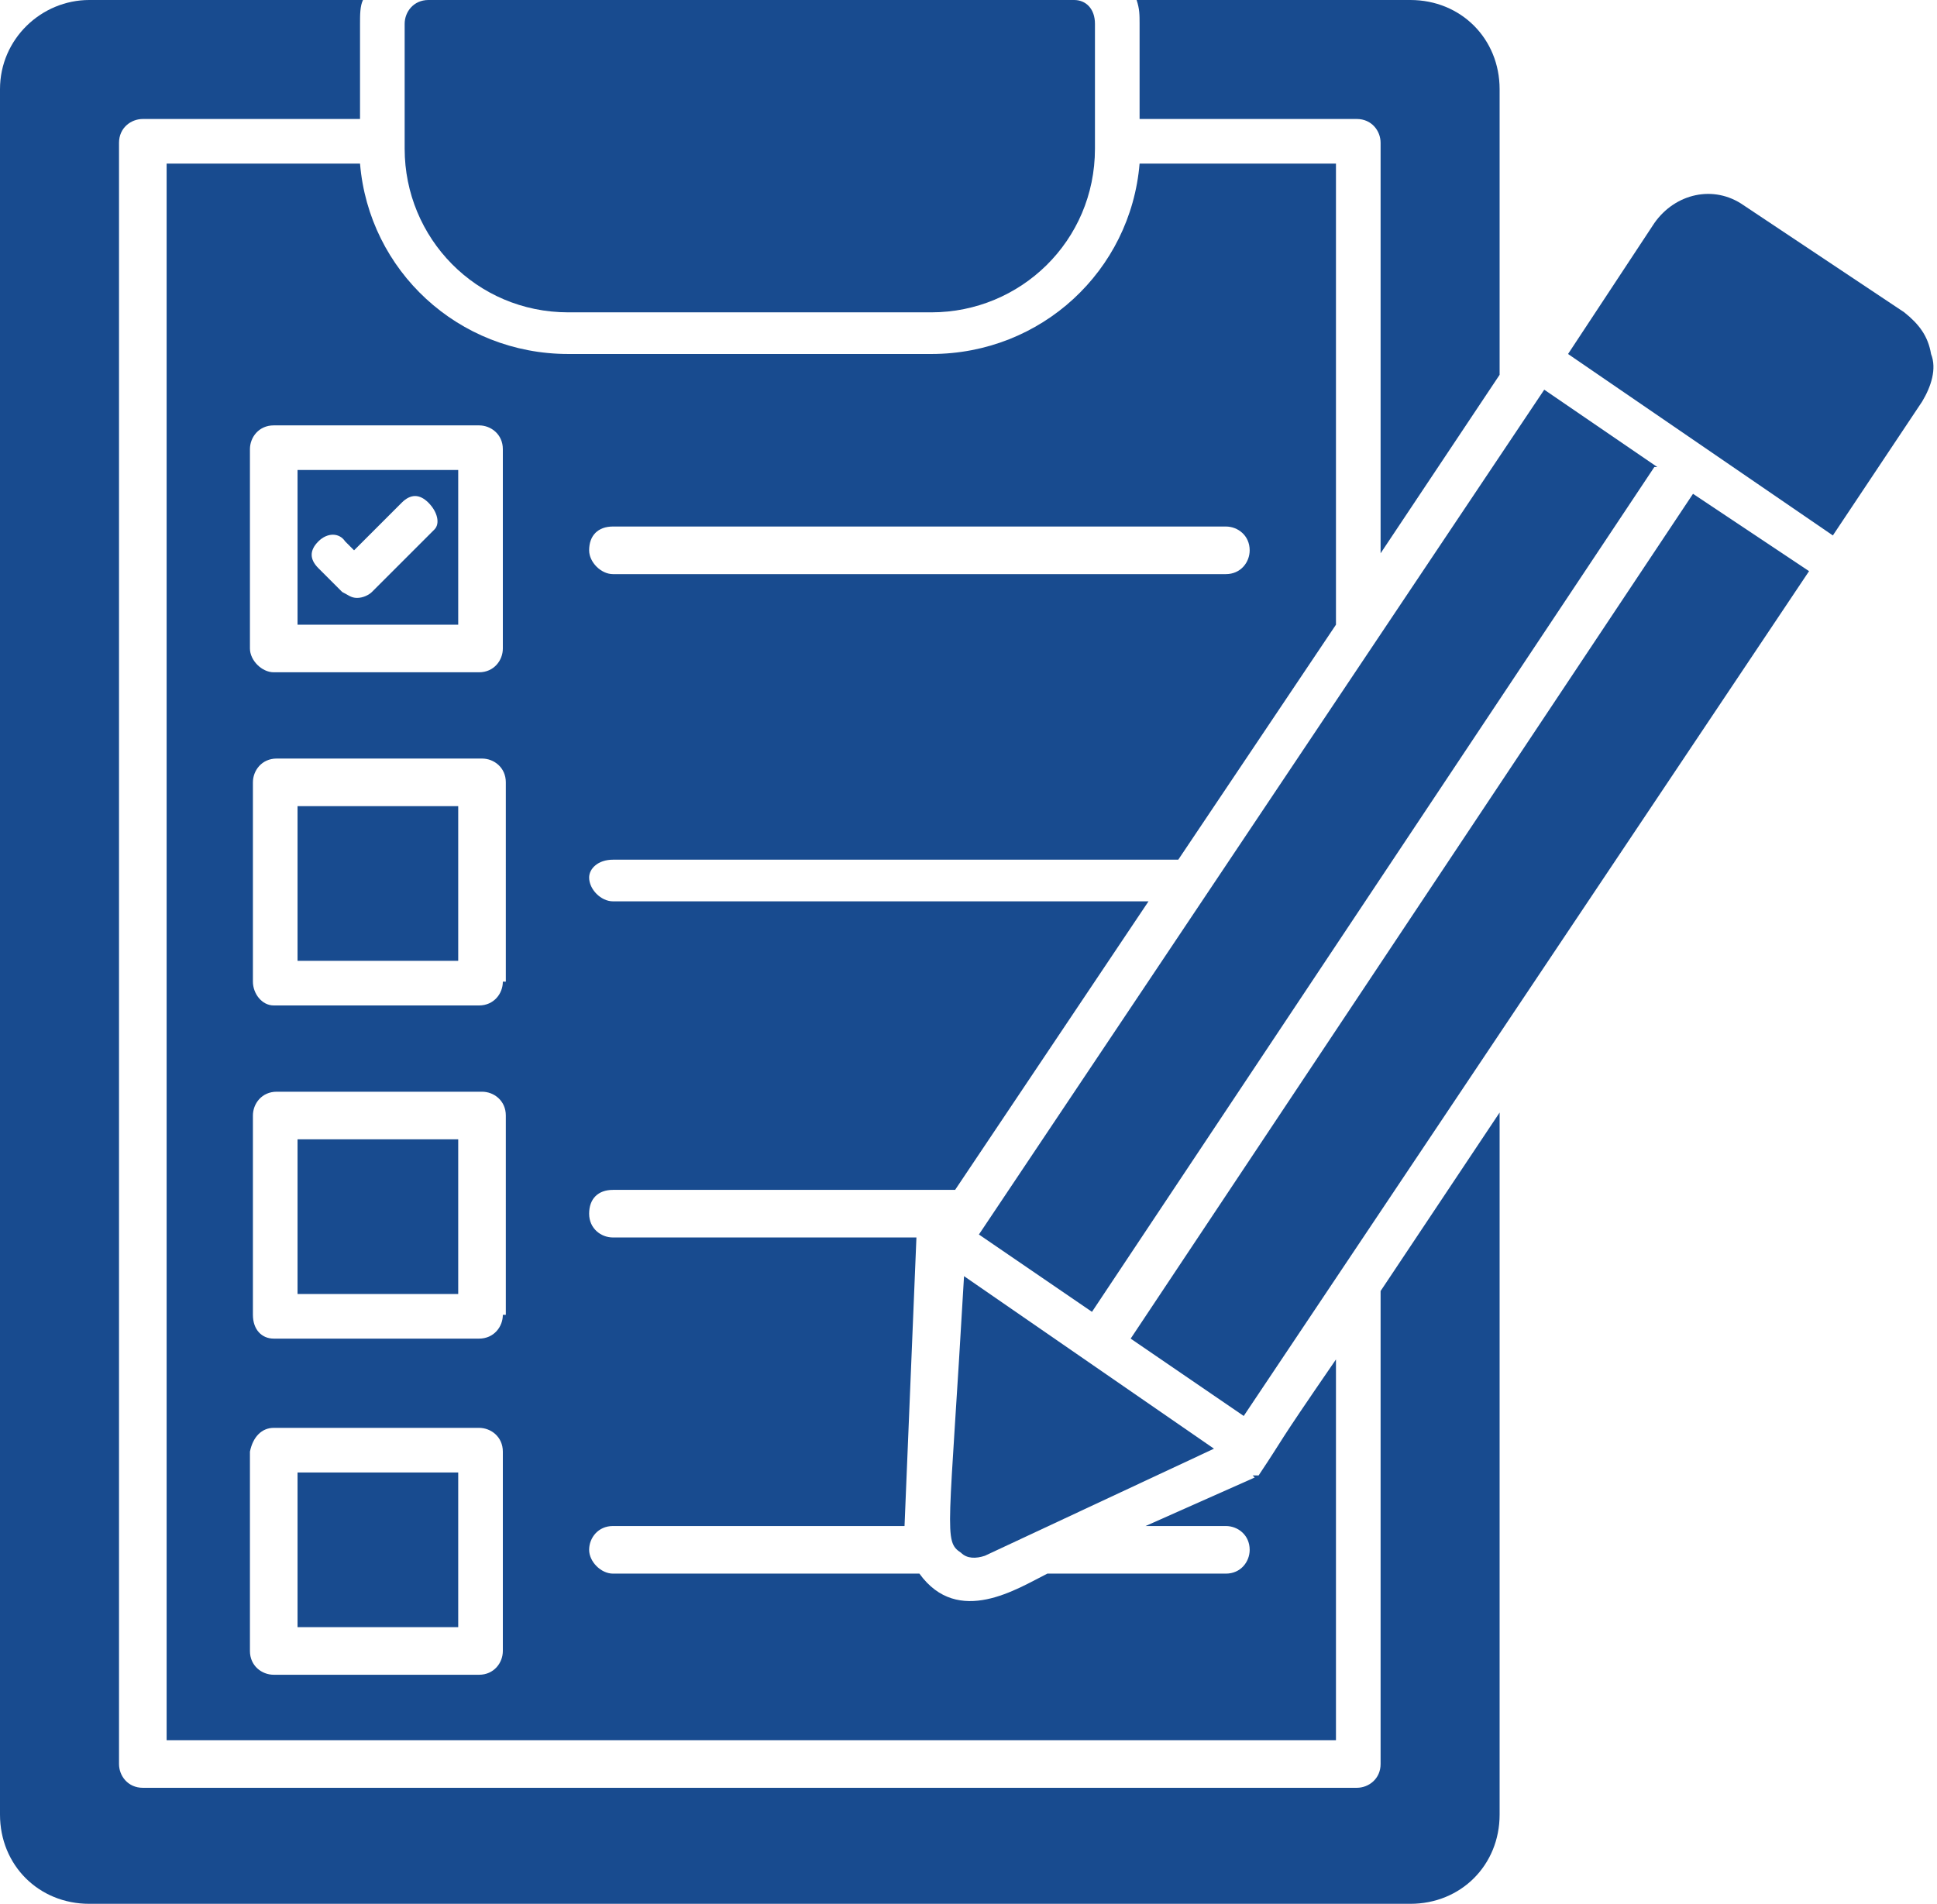
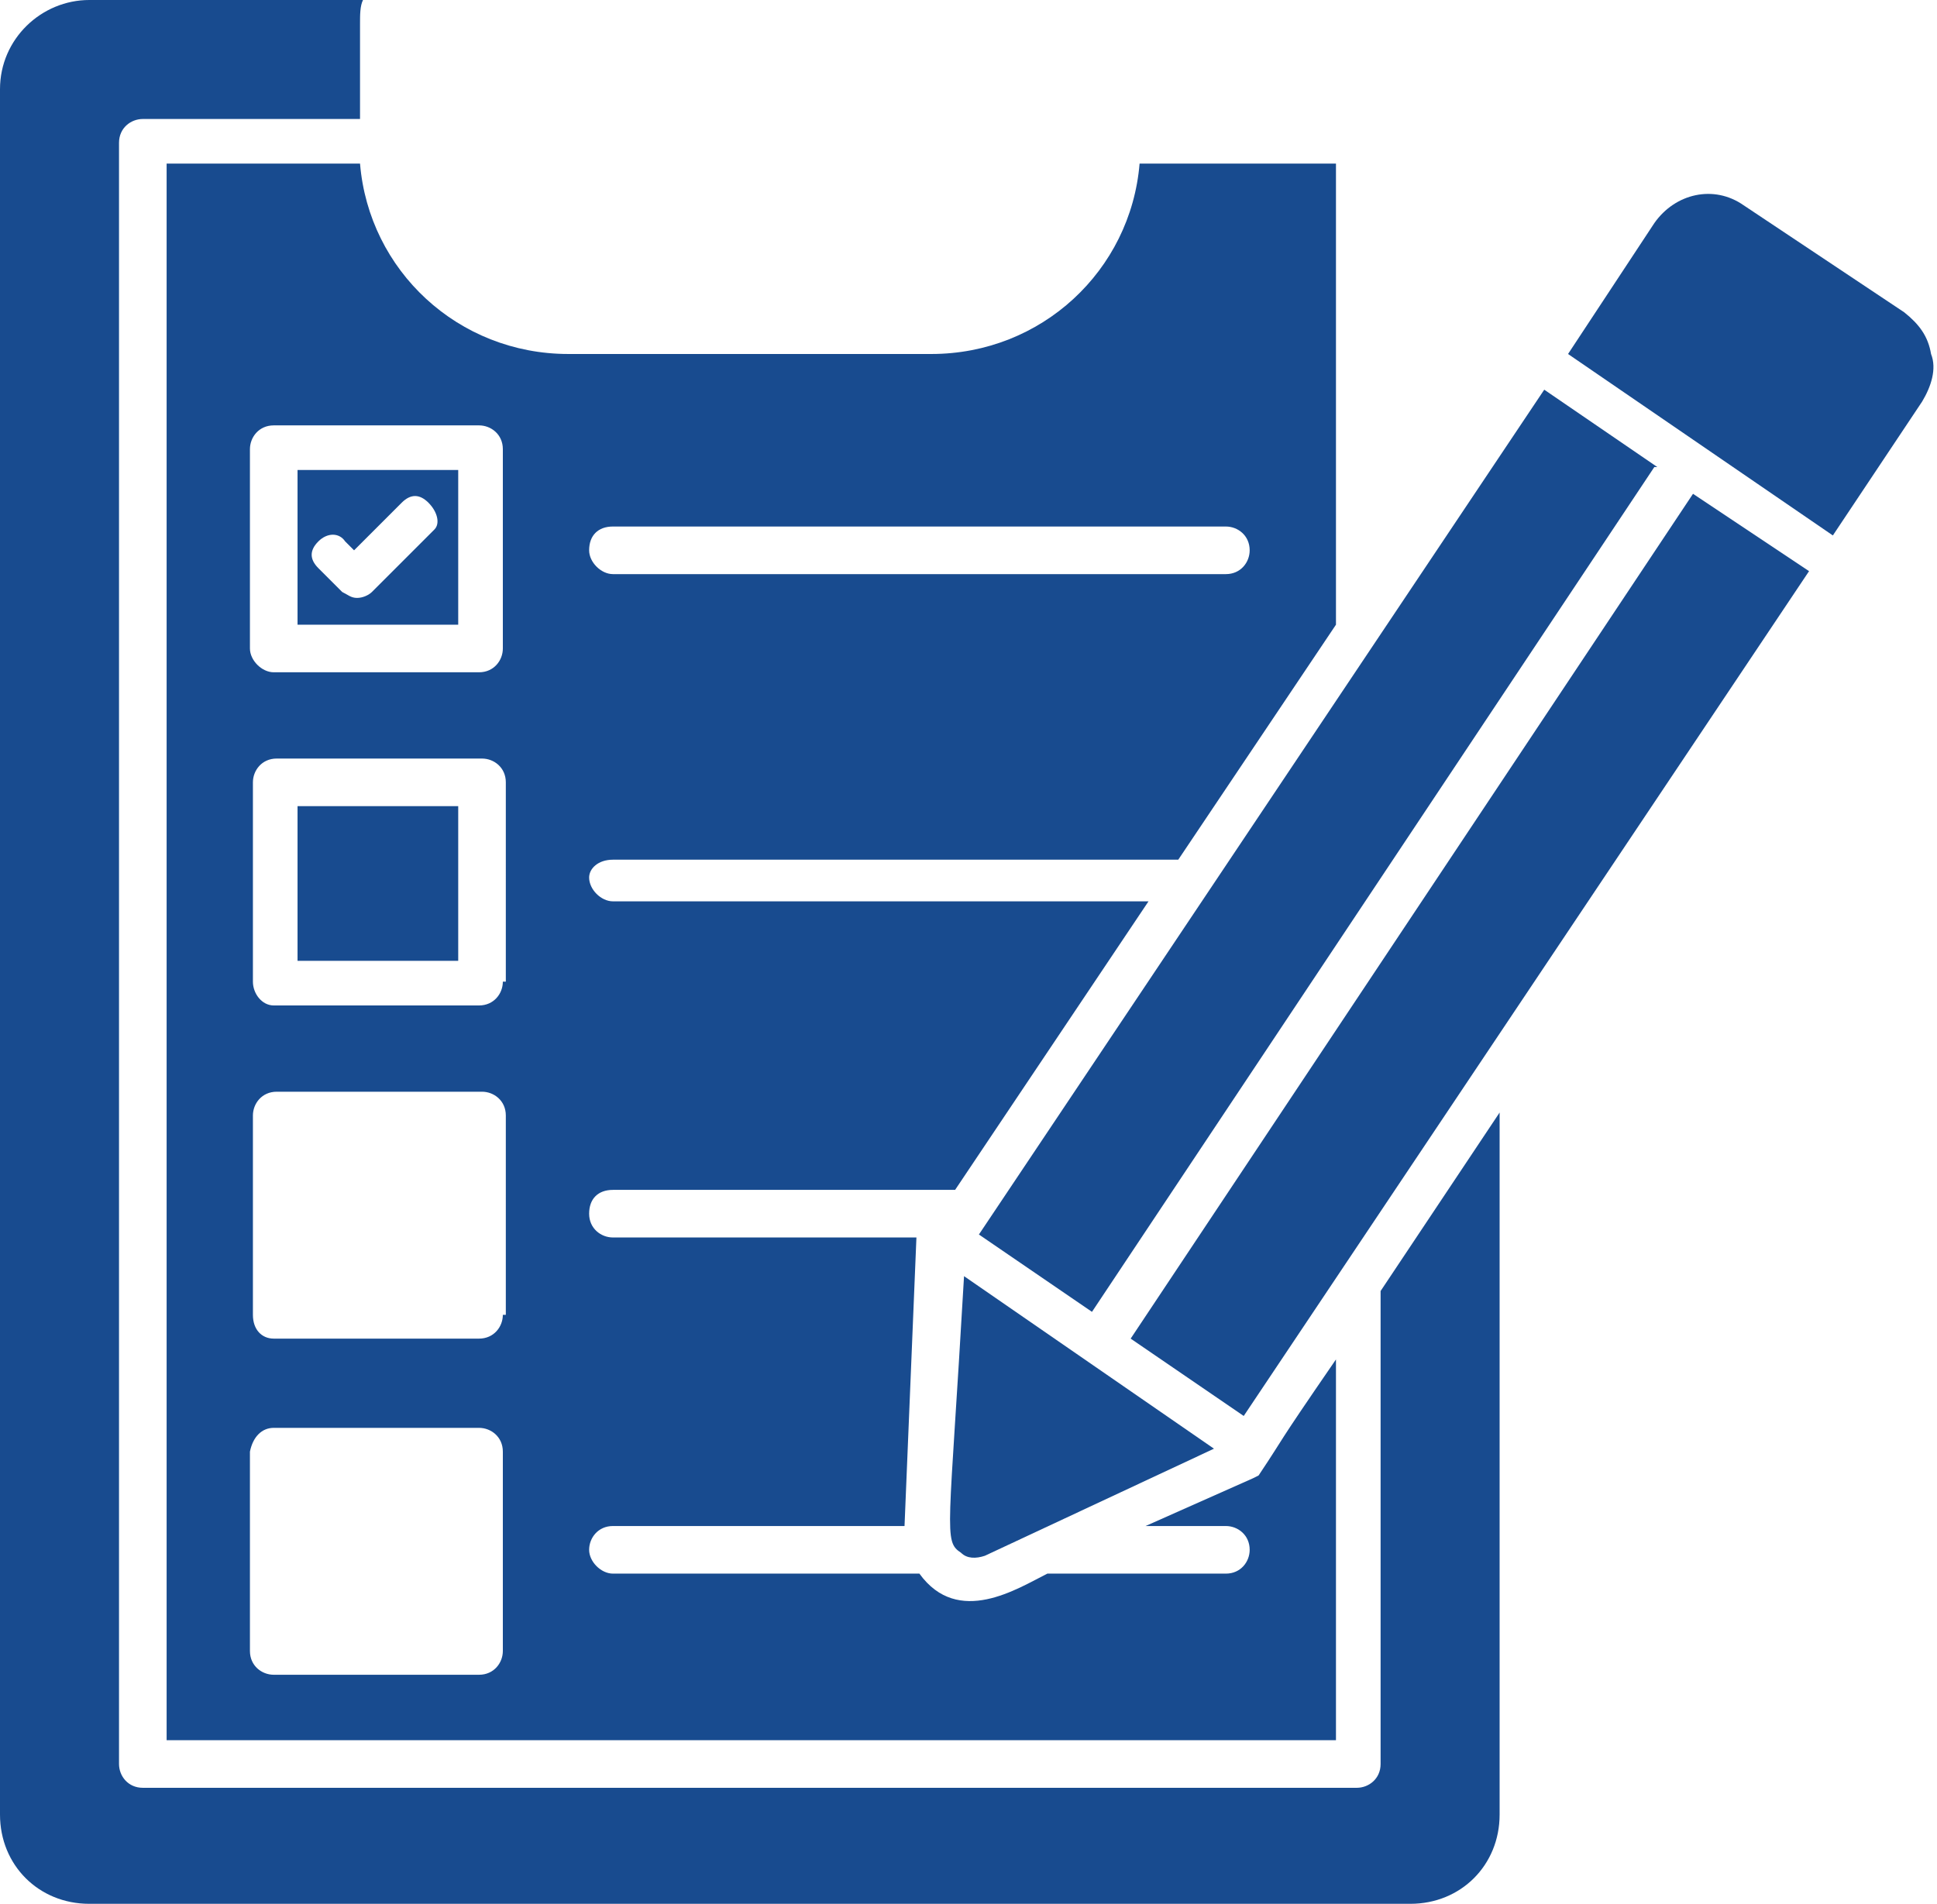
<svg xmlns="http://www.w3.org/2000/svg" fill="#184b8f" height="64" preserveAspectRatio="xMidYMid meet" version="1" viewBox="0.5 1.0 65.1 64.0" width="65.1" zoomAndPan="magnify">
  <g>
    <g id="change1_5">
      <path d="M21.1,29.9h19l5.3-7.9V6.5h-6.6c-0.3,3.6-3.3,6.4-7,6.4H19.6c-3.7,0-6.7-2.8-7-6.4H6.1v53h39.3V46.7 c-2.2,3.2-1.6,2.4-2.6,3.9l-0.2,0.1L39,52.3h2.7c0.4,0,0.8,0.3,0.8,0.8c0,0.4-0.3,0.8-0.8,0.8h-6c-1,0.5-3,1.8-4.3,0H21.1 c-0.4,0-0.8-0.4-0.8-0.8c0-0.4,0.3-0.8,0.8-0.8h9.8l0.4-9.7H21.1c-0.4,0-0.8-0.3-0.8-0.8s0.3-0.8,0.8-0.8h11.5l6.5-9.7H21.1 c-0.4,0-0.8-0.4-0.8-0.8C20.3,30.2,20.6,29.9,21.1,29.9z M17.4,56.5c0,0.4-0.3,0.8-0.8,0.8H9.7c-0.4,0-0.8-0.3-0.8-0.8v-6.7 C9,49.3,9.3,49,9.7,49h6.9c0.4,0,0.8,0.3,0.8,0.8V56.5z M17.4,45.2c0,0.4-0.3,0.8-0.8,0.8H9.7C9.3,46,9,45.7,9,45.2v-6.7 c0-0.4,0.3-0.8,0.8-0.8h6.9c0.4,0,0.8,0.3,0.8,0.8V45.2z M17.4,34c0,0.4-0.3,0.8-0.8,0.8H9.7C9.3,34.8,9,34.4,9,34v-6.7 c0-0.4,0.3-0.8,0.8-0.8h6.9c0.4,0,0.8,0.3,0.8,0.8V34z M17.4,22.8c0,0.4-0.3,0.8-0.8,0.8H9.7c-0.4,0-0.8-0.4-0.8-0.8v-6.7 c0-0.4,0.3-0.8,0.8-0.8h6.9c0.4,0,0.8,0.3,0.8,0.8V22.8z M21.1,18.7h20.6c0.4,0,0.8,0.3,0.8,0.8c0,0.4-0.3,0.8-0.8,0.8H21.1 c-0.4,0-0.8-0.4-0.8-0.8C20.3,19,20.6,18.7,21.1,18.7z" />
    </g>
    <g id="change1_3">
      <path d="M10.5 28.1H15.9V33.3H10.5z" />
    </g>
    <g id="change1_8">
-       <path d="M10.5 39.3H15.9V44.5H10.5z" />
-     </g>
+       </g>
    <g id="change1_11">
      <path d="M10.5,16.8V22h5.4v-5.2H10.5z M15.1,18.8L13,20.9c-0.1,0.1-0.3,0.2-0.5,0.2c-0.2,0-0.3-0.1-0.5-0.2l-0.8-0.8 c-0.3-0.3-0.3-0.6,0-0.9s0.7-0.3,0.9,0l0.3,0.3l1.6-1.6c0.3-0.3,0.6-0.3,0.9,0S15.3,18.6,15.1,18.8z" />
    </g>
    <g id="change1_6">
-       <path d="M10.5 50.5H15.9V55.7H10.5z" />
-     </g>
+       </g>
    <g id="change1_4">
-       <path d="M50.9,4v9.6l-4,6V5.8c0-0.4-0.3-0.8-0.8-0.8h-7.3V1.8c0-0.3,0-0.5-0.1-0.8h9.2C49.6,1,50.9,2.3,50.9,4z" />
-     </g>
+       </g>
    <g id="change1_12">
      <path d="M50.9,38.4V62c0,1.7-1.3,3-3,3H3.5c-1.7,0-3-1.3-3-3V4c0-1.7,1.4-3,3-3h9.2c-0.1,0.2-0.1,0.5-0.1,0.8V5H5.3 C4.9,5,4.5,5.3,4.5,5.8v54.5c0,0.4,0.3,0.8,0.8,0.8h40.8c0.4,0,0.8-0.3,0.8-0.8V44.4L50.9,38.4z" />
    </g>
    <g id="change1_7">
-       <path d="M37.3,1.8v4.2c0,3.1-2.5,5.5-5.5,5.5H19.6c-3.1,0-5.5-2.5-5.5-5.5V1.8c0-0.4,0.3-0.8,0.8-0.8h21.7C37,1,37.3,1.3,37.3,1.8 z" />
-     </g>
+       </g>
    <g id="change1_10">
      <path d="M32.8,53.2c0.2,0.2,0.5,0.2,0.8,0.1l7.7-3.6l-8.4-5.8C32.4,52.6,32.2,52.8,32.8,53.2z" />
    </g>
    <g id="change1_9">
      <path d="M56.1 16.7L56.2 16.7 52.4 14.1 33.4 42.5 37.2 45.1z" />
    </g>
    <g id="change1_1">
-       <path d="M42.6 50.6L42.8 50.6 42.7 50.7z" />
-     </g>
+       </g>
    <g id="change1_13">
      <path d="M57.4,17.6L57.4,17.6L38.5,46l3.8,2.6l19-28.4L57.4,17.6C57.4,17.6,57.4,17.6,57.4,17.6z" />
    </g>
    <g id="change1_2">
      <path d="M65.4,12.9c-0.1-0.6-0.4-1-0.9-1.4l-5.4-3.6c-1-0.7-2.3-0.4-3,0.6l-2.9,4.4l8.9,6.1l3-4.5C65.4,14,65.6,13.4,65.4,12.9z" />
    </g>
  </g>
</svg>